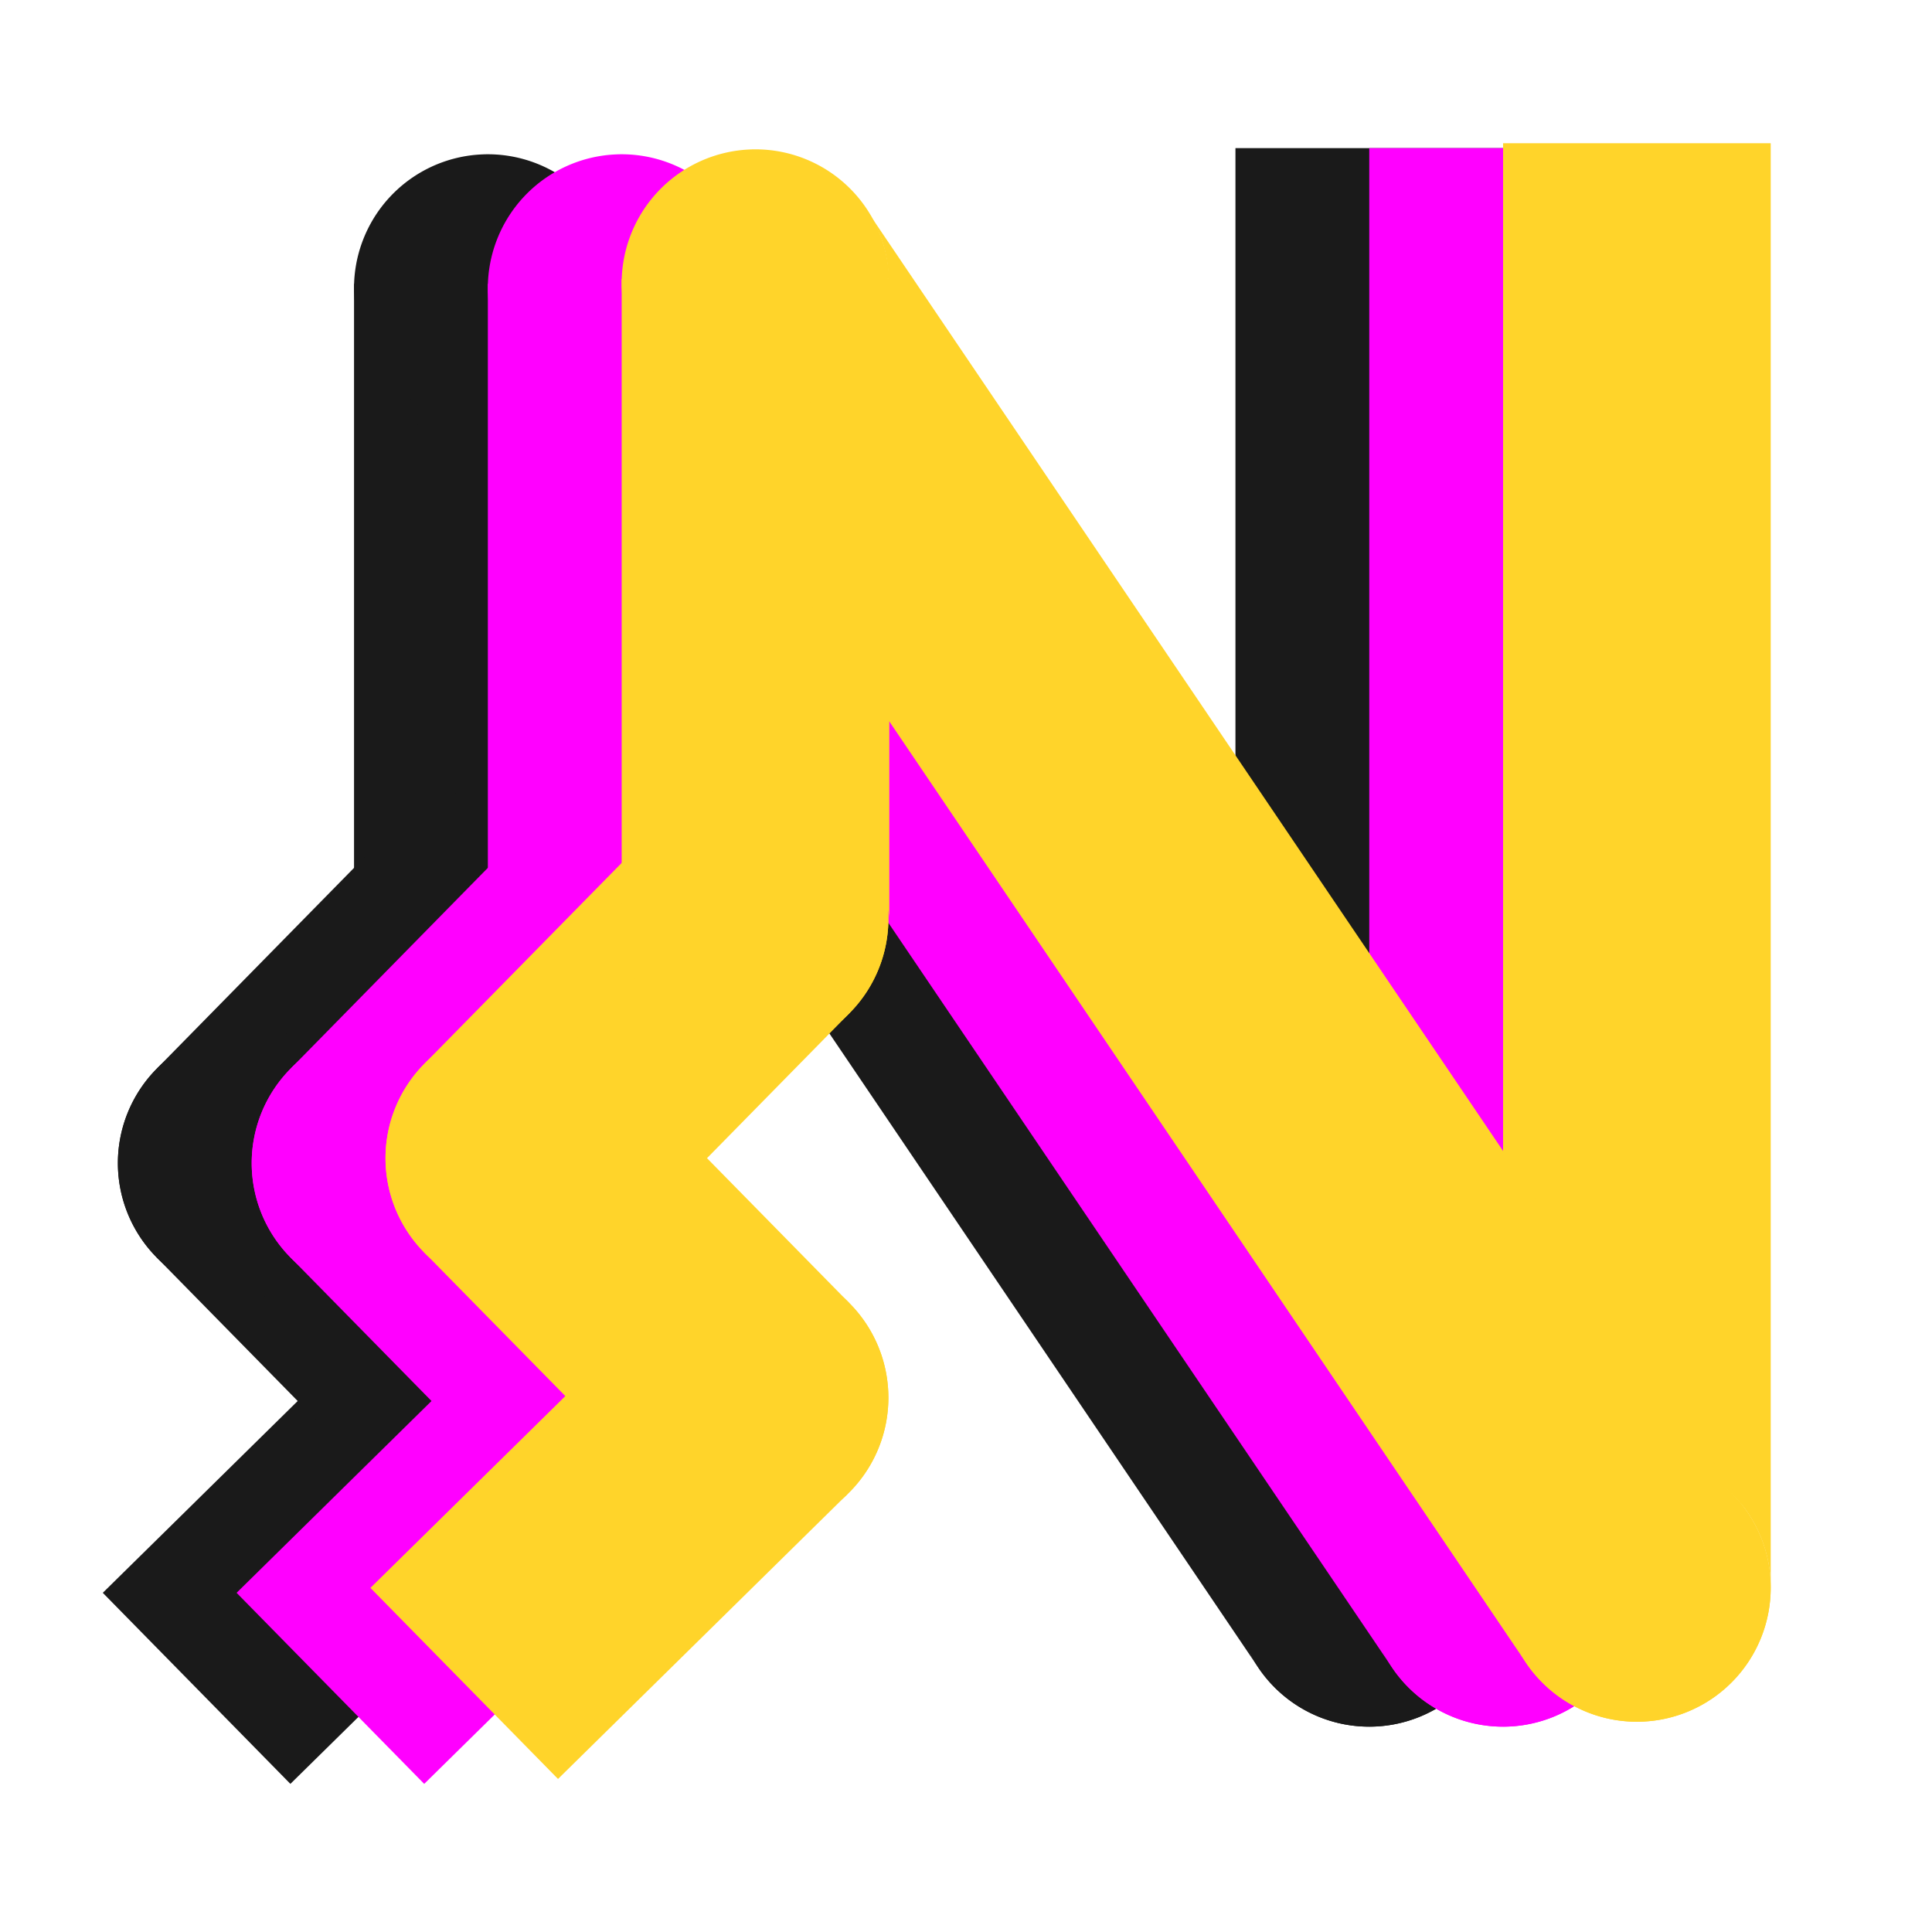
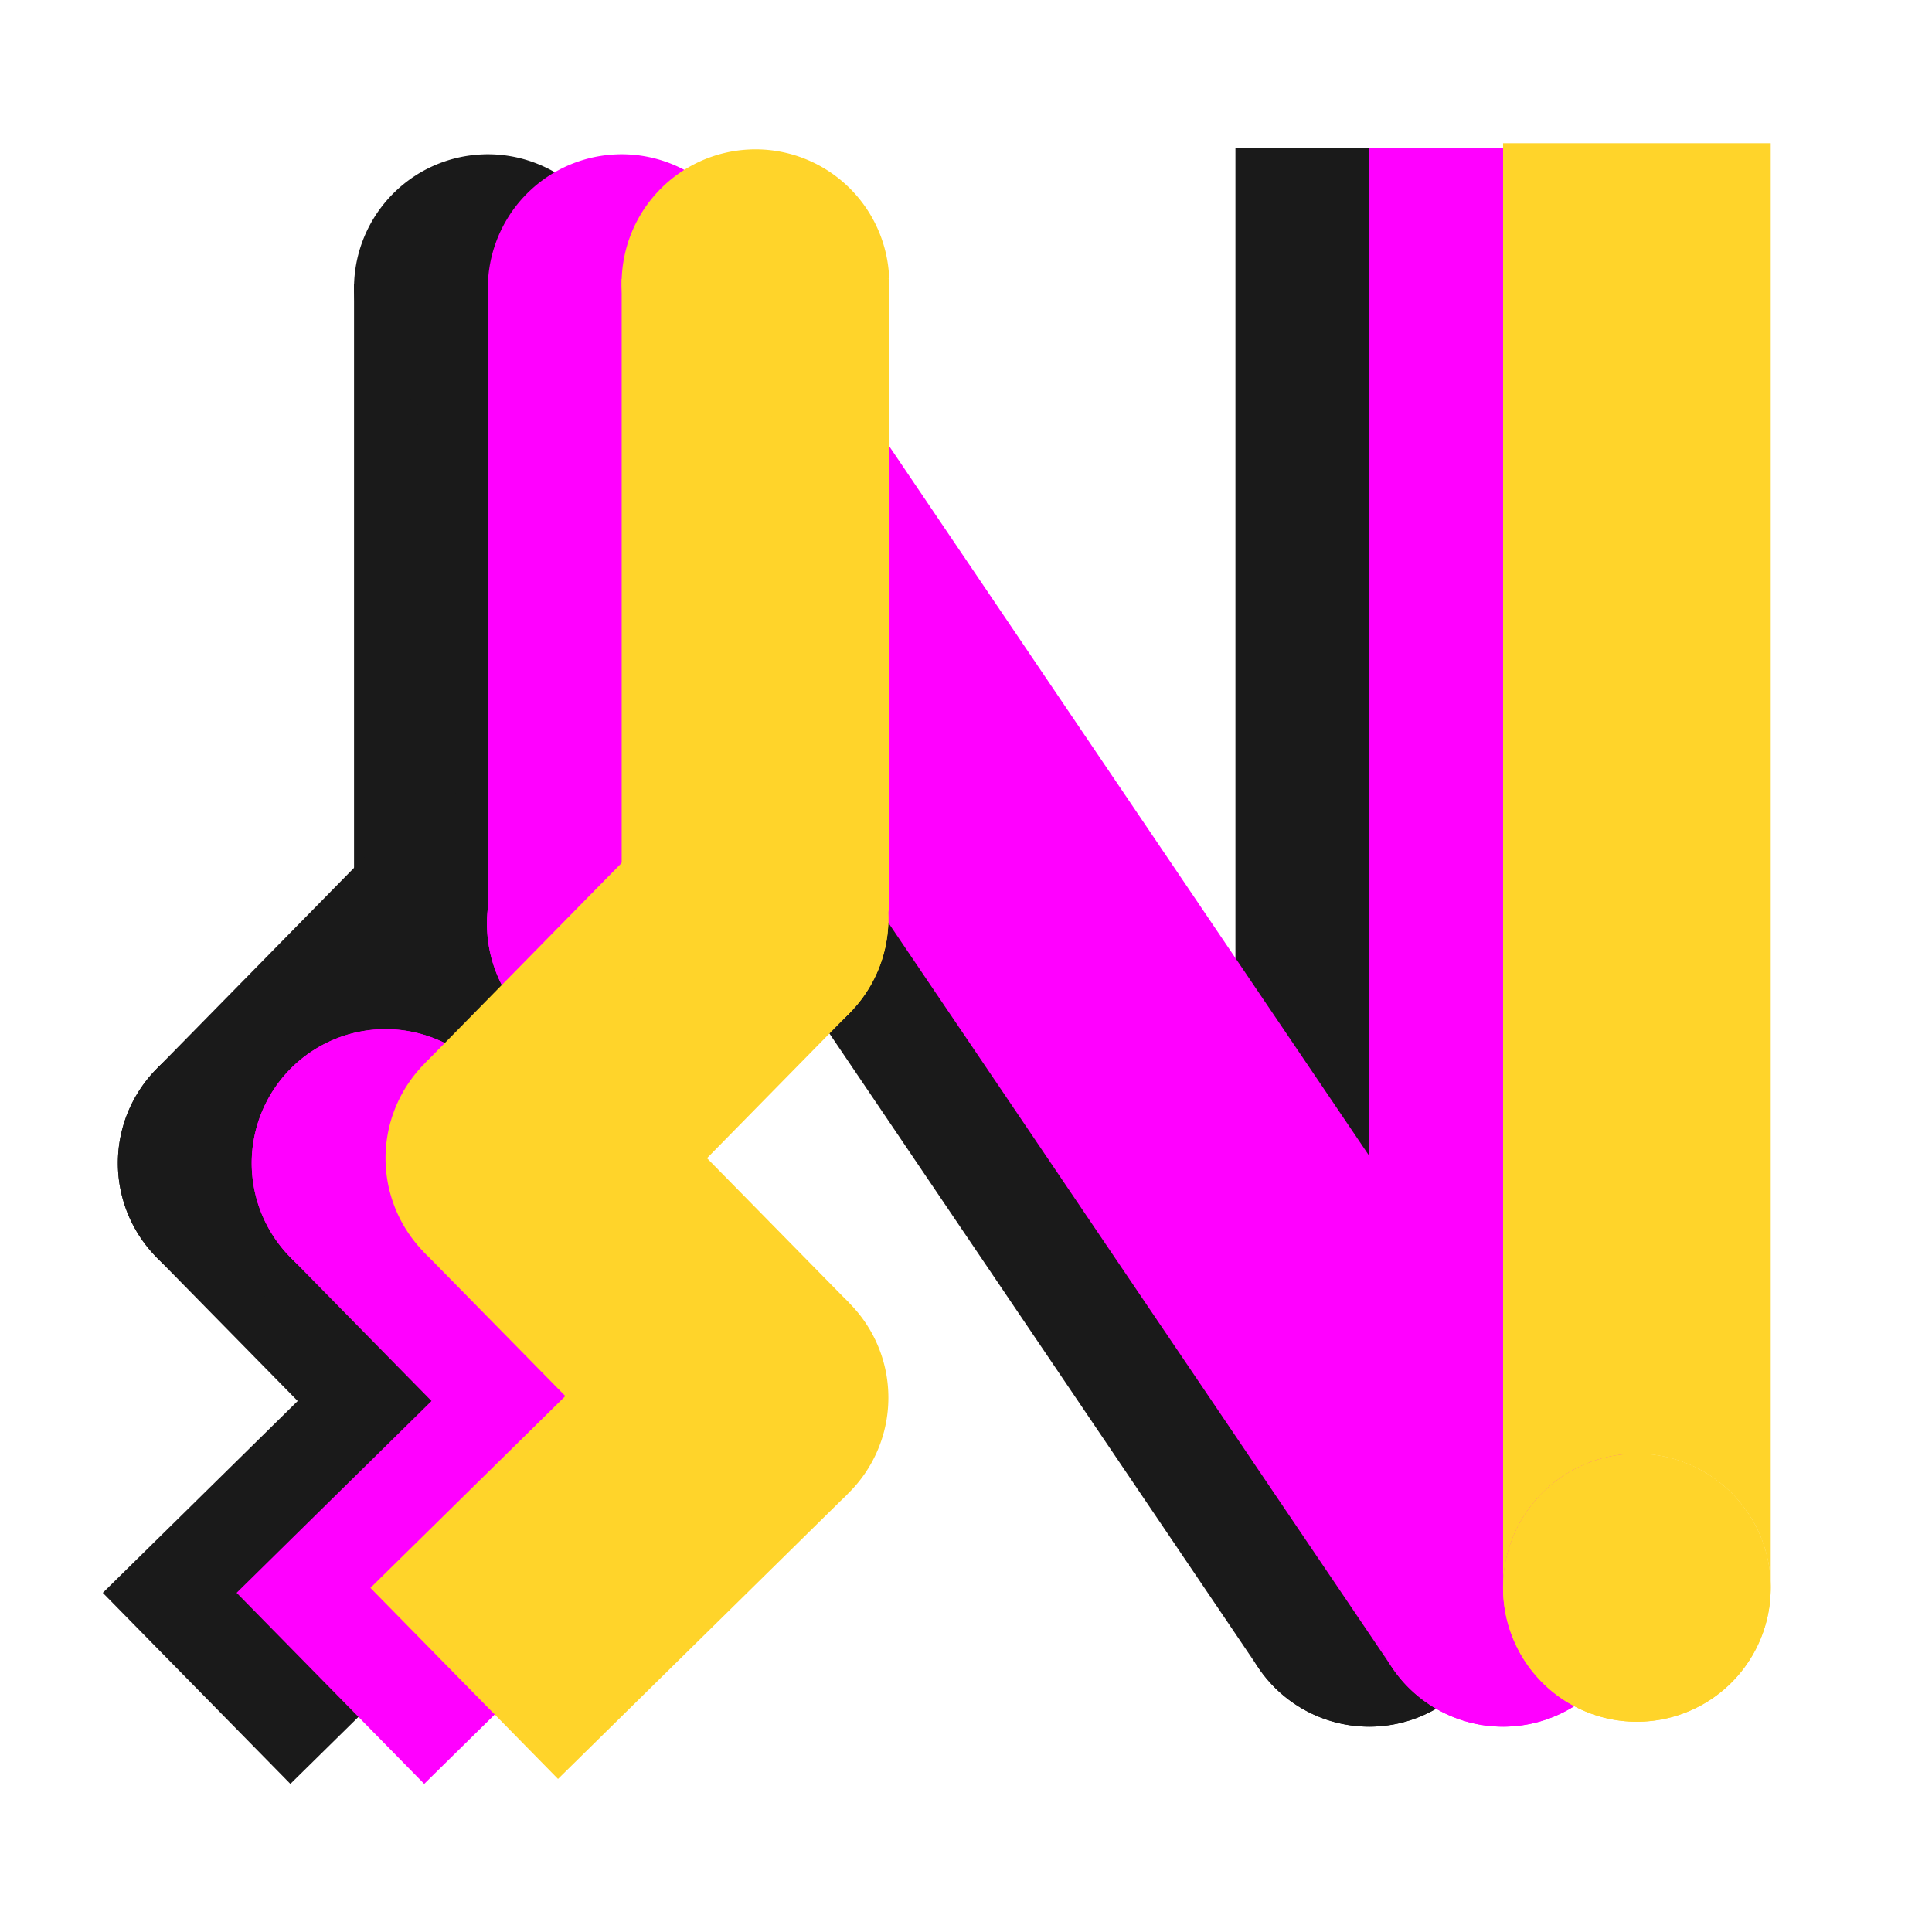
<svg xmlns="http://www.w3.org/2000/svg" xmlns:ns1="http://www.inkscape.org/namespaces/inkscape" xmlns:ns2="http://sodipodi.sourceforge.net/DTD/sodipodi-0.dtd" width="125" height="125" viewBox="0 0 125 125" version="1.1" id="svg1" ns1:version="1.3.2 (091e20ef0f, 2023-11-25)" ns2:docname="sketch.svg" ns1:export-filename="favicon-16x16.png" ns1:export-xdpi="12.288" ns1:export-ydpi="12.288">
  <ns2:namedview id="namedview1" pagecolor="#ffffff" bordercolor="#000000" borderopacity="0.25" ns1:showpageshadow="2" ns1:pageopacity="0.0" ns1:pagecheckerboard="0" ns1:deskcolor="#d1d1d1" ns1:document-units="mm" ns1:zoom="4" ns1:cx="114" ns1:cy="84.875" ns1:window-width="1920" ns1:window-height="1011" ns1:window-x="1920" ns1:window-y="32" ns1:window-maximized="1" ns1:current-layer="layer6" />
  <defs id="defs1" />
  <g ns1:label="Helper" ns1:groupmode="layer" id="layer1" style="display:none" transform="translate(-50.253,-53.927)">
    <rect style="fill:#000000;stroke-width:0.241" id="rect1" width="66.146" height="82.021" x="81.618" y="66.146" />
    <rect style="fill:#000000;stroke-width:0.435" id="rect1-2" width="152.823" height="115.197" x="45.534" y="149.759" />
  </g>
  <g ns1:groupmode="layer" id="layer4" ns1:label="background" transform="translate(-50.253,-53.927)" />
  <g ns1:groupmode="layer" id="layer2" ns1:label="Straight Construction" style="display:none" transform="translate(-50.253,-53.927)">
    <rect style="fill:#ff7f2a;stroke-width:0.268" id="rect2" width="10.583" height="68.13" x="137.181" y="66.146" />
    <rect style="fill:#ff7f2a;stroke-width:0.161" id="rect2-6" width="10.583" height="24.428" x="86.91" y="80.036" />
    <rect style="fill:#ff7f2a;stroke-width:0.264" id="rect2-6-6" width="10.366" height="67.116" x="77.47" y="102.027" transform="matrix(0.963,-0.269,0.279,0.96,0,0)" />
    <path d="m 133.873,120.385 a 13.891,13.891 0 0 0 -13.891,13.891 13.891,13.891 0 0 0 13.891,13.891 13.891,13.891 0 0 0 13.891,-13.891 13.891,13.891 0 0 0 -13.891,-13.891 z m 0,10.485 a 3.406,3.406 0 0 1 3.406,3.406 3.406,3.406 0 0 1 -3.406,3.406 3.406,3.406 0 0 1 -3.405,-3.406 3.406,3.406 0 0 1 3.405,-3.406 z" style="fill:#ff0000;stroke-width:0.47" id="path10" />
    <path d="m 83.603,90.574 a 13.891,13.891 0 0 0 -13.891,13.891 13.891,13.891 0 0 0 13.891,13.891 13.891,13.891 0 0 0 13.891,-13.891 13.891,13.891 0 0 0 -13.891,-13.891 z m 0,10.485 a 3.406,3.406 0 0 1 3.406,3.406 3.406,3.406 0 0 1 -3.406,3.406 3.406,3.406 0 0 1 -3.405,-3.406 3.406,3.406 0 0 1 3.405,-3.406 z" style="fill:#00ff00;stroke-width:0.47" id="path10-9" />
    <path d="m 80.036,120.385 a 13.891,13.891 0 0 0 -13.891,13.891 13.891,13.891 0 0 0 13.891,13.891 13.891,13.891 0 0 0 13.891,-13.891 13.891,13.891 0 0 0 -13.891,-13.891 z m 0,10.485 a 3.406,3.406 0 0 1 3.406,3.406 3.406,3.406 0 0 1 -3.406,3.406 3.406,3.406 0 0 1 -3.405,-3.406 3.406,3.406 0 0 1 3.405,-3.406 z" style="fill:#ffff00;stroke-width:0.47" id="path10-9-3" />
    <path d="m 100.8,66.146 a 13.891,13.891 0 0 0 -13.891,13.891 13.891,13.891 0 0 0 13.891,13.891 13.891,13.891 0 0 0 13.891,-13.891 13.891,13.891 0 0 0 -13.891,-13.891 z m 0,10.485 a 3.406,3.406 0 0 1 3.406,3.406 3.406,3.406 0 0 1 -3.406,3.406 3.406,3.406 0 0 1 -3.405,-3.406 3.406,3.406 0 0 1 3.405,-3.406 z" style="fill:#ff0000;stroke-width:0.47" id="path10-7" />
  </g>
  <g ns1:groupmode="layer" id="layer3" ns1:label="round construction" style="display:none" transform="translate(-50.253,-53.927)">
    <path d="m 158.221,168.057 v 17.453 a 6.961,1.619 0 0 1 6.961,-1.619 6.961,1.619 0 0 1 6.961,1.619 v -17.453 z" style="fill:#d35f5f;stroke-width:0.128" id="path30-3" />
    <path d="m 170.946,181.608 a 6.961,6.961 0 0 0 -9.667,-1.861 6.961,6.961 0 0 0 -1.861,9.667 6.961,6.961 0 0 0 9.667,1.86 6.961,6.961 0 0 0 1.861,-9.667 z" style="fill:#d35f5f;stroke-width:0.265" id="path25-6-2" />
    <path d="m 170.946,164.154 a 6.961,6.961 0 0 0 -9.667,-1.861 6.961,6.961 0 0 0 -1.861,9.667 6.961,6.961 0 0 0 9.667,1.86 6.961,6.961 0 0 0 1.861,-9.667 z" style="fill:#d35f5f;stroke-width:0.265" id="path25-6-2-4" />
    <path d="m 201.044,131.143 -12.237,12.445 a 6.961,1.619 44.518 0 0 -3.828,-6.035 6.961,1.619 44.518 0 0 -6.099,-3.727 l 12.237,-12.445 z" style="fill:#d35f5f;stroke-width:0.128" id="path30-3-7-3" />
    <path d="m 182.469,131.882 a 6.961,6.961 0 0 1 8.198,5.451 6.961,6.961 0 0 1 -5.451,8.198 6.961,6.961 0 0 1 -8.197,-5.451 6.961,6.961 0 0 1 5.451,-8.197 z" style="fill:#d35f5f;stroke-width:0.265" id="path25-6-2-8-1" />
    <path d="m 194.707,119.438 a 6.961,6.961 0 0 1 8.198,5.451 6.961,6.961 0 0 1 -5.451,8.198 6.961,6.961 0 0 1 -8.197,-5.451 6.961,6.961 0 0 1 5.451,-8.197 z" style="fill:#d35f5f;stroke-width:0.265" id="path25-6-2-4-6-4" />
  </g>
  <g ns1:groupmode="layer" id="layer6" ns1:label="Final Round" transform="translate(-50.253,-53.927)">
    <g id="g31" transform="translate(-9.315,-1.523)">
      <path d="m 139.501,65.034 v 93.463 a 8.658,8.668 0 0 1 8.658,-8.668 8.658,8.668 0 0 1 8.658,8.668 V 65.034 Z" style="fill:#1a1a1a;stroke-width:0.329" id="path30" />
-       <path d="M 78.356,170.867 97.142,152.381 a 8.663,2.444 45.532 0 1 -7.811,-4.467 8.663,2.444 45.532 0 1 -4.327,-7.896 l -18.786,18.487 z" style="fill:#1a1a1a;stroke-width:0.175" id="path30-2" />
+       <path d="M 78.356,170.867 97.142,152.381 a 8.663,2.444 45.532 0 1 -7.811,-4.467 8.663,2.444 45.532 0 1 -4.327,-7.896 l -18.786,18.487 " style="fill:#1a1a1a;stroke-width:0.175" id="path30-2" />
      <path d="m 82.474,73.814 v 41.392 a 8.658,3.839 0 0 1 8.658,-3.839 8.658,3.839 0 0 1 8.658,3.839 V 73.814 Z" style="fill:#1a1a1a;stroke-width:0.219" id="path30-5" />
      <path d="m 156.816,158.497 a 8.658,8.668 0 0 0 -8.658,-8.668 8.658,8.668 0 0 0 -8.658,8.668 8.658,8.668 0 0 0 8.658,8.667 8.658,8.668 0 0 0 8.658,-8.667 z" style="fill:#1a1a1a;stroke-width:0.329" id="path29" />
      <path d="m 90.812,65.438 a 8.658,8.668 0 0 0 -8.334,8.98 8.658,8.668 0 0 0 0.006,0.033 l 17.294,-0.637 a 8.658,8.668 0 0 0 0.004,-0.034 8.658,8.668 0 0 0 -8.97,-8.343 z" style="fill:#1a1a1a;stroke-width:0.329" id="path28" />
      <path d="m 99.779,73.814 -17.294,0.637 a 8.658,8.668 0 0 0 8.964,8.31 8.658,8.668 0 0 0 8.329,-8.947 z" style="fill:#1a1a1a;stroke-width:0.351" id="path27" />
      <path d="m 98.412,69.501 a 8.201,8.661 55.332 0 1 -2.587,11.624 8.201,8.661 55.332 0 1 -11.742,-1.91 l -0.003,0.002 56.91,84.139 a 8.201,8.661 55.332 0 1 2.574,-11.654 8.201,8.661 55.332 0 1 11.764,1.934 L 98.417,69.498 Z" style="fill:#1a1a1a;stroke-width:0.341" id="path26" />
      <path d="m 155.327,153.637 a 8.658,8.668 0 0 0 -12.023,-2.317 8.658,8.668 0 0 0 -2.314,12.038 8.658,8.668 0 0 0 12.023,2.317 8.658,8.668 0 0 0 2.314,-12.037 z" style="fill:#1a1a1a;stroke-width:0.329" id="path25" />
      <path d="m 98.242,110.347 a 8.658,8.668 0 0 0 -12.023,-2.317 8.658,8.668 0 0 0 -2.314,12.038 8.658,8.668 0 0 0 12.023,2.317 8.658,8.668 0 0 0 2.314,-12.037 z" style="fill:#1a1a1a;stroke-width:0.329" id="path25-6" />
      <path d="m 82.586,144.487 a 8.658,8.668 0 0 0 6.777,10.209 8.658,8.668 0 0 0 10.197,-6.786 8.658,8.668 0 0 0 -6.778,-10.208 8.658,8.668 0 0 0 -10.197,6.785 z" style="fill:#1a1a1a;stroke-width:0.329" id="path25-6-2-4-61" />
      <path d="m 69.68,136.78 15.22,15.496 a 2.014,8.663 45.445 0 1 4.761,-7.514 2.014,8.663 45.445 0 1 7.585,-4.64 l -15.22,-15.496 z" style="fill:#1a1a1a;stroke-width:0.159" id="path30-3-7" />
      <path d="m 92.781,137.702 a 8.658,8.668 0 0 0 -10.196,6.787 8.658,8.668 0 0 0 6.78,10.208 8.658,8.668 0 0 0 10.195,-6.788 8.658,8.668 0 0 0 -6.779,-10.207 z" style="fill:#1a1a1a;stroke-width:0.329" id="path25-6-2-8" />
      <path d="m 77.561,122.206 a 8.658,8.668 0 0 0 -10.196,6.787 8.658,8.668 0 0 0 6.78,10.208 8.658,8.668 0 0 0 10.195,-6.788 8.658,8.668 0 0 0 -6.779,-10.207 z" style="fill:#1a1a1a;stroke-width:0.329" id="path25-6-2-4-6" />
      <path d="m 97.246,121.284 -15.22,15.496 a 8.663,2.014 44.555 0 0 -4.761,-7.514 8.663,2.014 44.555 0 0 -7.585,-4.64 l 15.22,-15.496 z" style="fill:#1a1a1a;stroke-width:0.159" id="path30-3-7-3-6" />
      <path d="m 74.145,122.206 a 8.658,8.668 0 0 1 10.196,6.787 8.658,8.668 0 0 1 -6.78,10.208 8.658,8.668 0 0 1 -10.195,-6.788 8.658,8.668 0 0 1 6.779,-10.207 z" style="fill:#1a1a1a;stroke-width:0.329" id="path25-6-2-8-1-8" />
      <path d="m 89.365,106.709 a 8.658,8.668 0 0 1 10.196,6.787 8.658,8.668 0 0 1 -6.78,10.208 8.658,8.668 0 0 1 -10.195,-6.788 8.658,8.668 0 0 1 6.779,-10.207 z" style="fill:#1a1a1a;stroke-width:0.329" id="path25-6-2-4-6-4-9" />
    </g>
    <g id="g31-4" transform="translate(-0.657,-1.523)" style="fill:#ff00ff">
      <path d="m 139.501,65.034 v 93.463 a 8.658,8.668 0 0 1 8.658,-8.668 8.658,8.668 0 0 1 8.658,8.668 V 65.034 Z" style="fill:#ff00ff;stroke-width:0.329" id="path30-8" />
      <path d="M 78.356,170.867 97.142,152.381 a 8.663,2.444 45.532 0 1 -7.811,-4.467 8.663,2.444 45.532 0 1 -4.327,-7.896 l -18.786,18.487 z" style="fill:#ff00ff;stroke-width:0.175" id="path30-2-1" />
      <path d="m 82.474,73.814 v 41.392 a 8.658,3.839 0 0 1 8.658,-3.839 8.658,3.839 0 0 1 8.658,3.839 V 73.814 Z" style="fill:#ff00ff;stroke-width:0.219" id="path30-5-2" />
      <path d="m 156.816,158.497 a 8.658,8.668 0 0 0 -8.658,-8.668 8.658,8.668 0 0 0 -8.658,8.668 8.658,8.668 0 0 0 8.658,8.667 8.658,8.668 0 0 0 8.658,-8.667 z" style="fill:#ff00ff;stroke-width:0.329" id="path29-9" />
      <path d="m 90.812,65.438 a 8.658,8.668 0 0 0 -8.334,8.98 8.658,8.668 0 0 0 0.006,0.033 l 17.294,-0.637 a 8.658,8.668 0 0 0 0.004,-0.034 8.658,8.668 0 0 0 -8.97,-8.343 z" style="fill:#ff00ff;stroke-width:0.329" id="path28-3" />
      <path d="m 99.779,73.814 -17.294,0.637 a 8.658,8.668 0 0 0 8.964,8.31 8.658,8.668 0 0 0 8.329,-8.947 z" style="fill:#ff00ff;stroke-width:0.351" id="path27-9" />
      <path d="m 98.412,69.501 a 8.201,8.661 55.332 0 1 -2.587,11.624 8.201,8.661 55.332 0 1 -11.742,-1.91 l -0.003,0.002 56.91,84.139 a 8.201,8.661 55.332 0 1 2.574,-11.654 8.201,8.661 55.332 0 1 11.764,1.934 L 98.417,69.498 Z" style="fill:#ff00ff;stroke-width:0.341" id="path26-0" />
      <path d="m 155.327,153.637 a 8.658,8.668 0 0 0 -12.023,-2.317 8.658,8.668 0 0 0 -2.314,12.038 8.658,8.668 0 0 0 12.023,2.317 8.658,8.668 0 0 0 2.314,-12.037 z" style="fill:#ff00ff;stroke-width:0.329" id="path25-8" />
      <path d="m 98.242,110.347 a 8.658,8.668 0 0 0 -12.023,-2.317 8.658,8.668 0 0 0 -2.314,12.038 8.658,8.668 0 0 0 12.023,2.317 8.658,8.668 0 0 0 2.314,-12.037 z" style="fill:#ff00ff;stroke-width:0.329" id="path25-6-8" />
      <path d="m 82.586,144.487 a 8.658,8.668 0 0 0 6.777,10.209 8.658,8.668 0 0 0 10.197,-6.786 8.658,8.668 0 0 0 -6.778,-10.208 8.658,8.668 0 0 0 -10.197,6.785 z" style="fill:#ff00ff;stroke-width:0.329" id="path25-6-2-4-61-5" />
      <path d="m 69.68,136.78 15.22,15.496 a 2.014,8.663 45.445 0 1 4.761,-7.514 2.014,8.663 45.445 0 1 7.585,-4.64 l -15.22,-15.496 z" style="fill:#ff00ff;stroke-width:0.159" id="path30-3-7-0" />
      <path d="m 92.781,137.702 a 8.658,8.668 0 0 0 -10.196,6.787 8.658,8.668 0 0 0 6.78,10.208 8.658,8.668 0 0 0 10.195,-6.788 8.658,8.668 0 0 0 -6.779,-10.207 z" style="fill:#ff00ff;stroke-width:0.329" id="path25-6-2-8-9" />
      <path d="m 77.561,122.206 a 8.658,8.668 0 0 0 -10.196,6.787 8.658,8.668 0 0 0 6.78,10.208 8.658,8.668 0 0 0 10.195,-6.788 8.658,8.668 0 0 0 -6.779,-10.207 z" style="fill:#ff00ff;stroke-width:0.329" id="path25-6-2-4-6-6" />
-       <path d="m 97.246,121.284 -15.22,15.496 a 8.663,2.014 44.555 0 0 -4.761,-7.514 8.663,2.014 44.555 0 0 -7.585,-4.64 l 15.22,-15.496 z" style="fill:#ff00ff;stroke-width:0.159" id="path30-3-7-3-6-3" />
      <path d="m 74.145,122.206 a 8.658,8.668 0 0 1 10.196,6.787 8.658,8.668 0 0 1 -6.78,10.208 8.658,8.668 0 0 1 -10.195,-6.788 8.658,8.668 0 0 1 6.779,-10.207 z" style="fill:#ff00ff;stroke-width:0.329" id="path25-6-2-8-1-8-8" />
      <path d="m 89.365,106.709 a 8.658,8.668 0 0 1 10.196,6.787 8.658,8.668 0 0 1 -6.78,10.208 8.658,8.668 0 0 1 -10.195,-6.788 8.658,8.668 0 0 1 6.779,-10.207 z" style="fill:#ff00ff;stroke-width:0.329" id="path25-6-2-4-6-4-9-5" />
    </g>
    <g id="g31-4-5" transform="translate(8.001,-1.842)" style="fill:#ffd42a">
      <path d="m 139.501,65.034 v 93.463 a 8.658,8.668 0 0 1 8.658,-8.668 8.658,8.668 0 0 1 8.658,8.668 V 65.034 Z" style="fill:#ffd42a;stroke-width:0.329" id="path30-8-9" />
      <path d="M 78.356,170.867 97.142,152.381 a 8.663,2.444 45.532 0 1 -7.811,-4.467 8.663,2.444 45.532 0 1 -4.327,-7.896 l -18.786,18.487 z" style="fill:#ffd42a;stroke-width:0.175" id="path30-2-1-8" />
      <path d="m 82.474,73.814 v 41.392 a 8.658,3.839 0 0 1 8.658,-3.839 8.658,3.839 0 0 1 8.658,3.839 V 73.814 Z" style="fill:#ffd42a;stroke-width:0.219" id="path30-5-2-4" />
      <path d="m 156.816,158.497 a 8.658,8.668 0 0 0 -8.658,-8.668 8.658,8.668 0 0 0 -8.658,8.668 8.658,8.668 0 0 0 8.658,8.667 8.658,8.668 0 0 0 8.658,-8.667 z" style="fill:#ffd42a;stroke-width:0.329" id="path29-9-8" />
      <path d="m 90.812,65.438 a 8.658,8.668 0 0 0 -8.334,8.98 8.658,8.668 0 0 0 0.006,0.033 l 17.294,-0.637 a 8.658,8.668 0 0 0 0.004,-0.034 8.658,8.668 0 0 0 -8.97,-8.343 z" style="fill:#ffd42a;stroke-width:0.329" id="path28-3-1" />
      <path d="m 99.779,73.814 -17.294,0.637 a 8.658,8.668 0 0 0 8.964,8.31 8.658,8.668 0 0 0 8.329,-8.947 z" style="fill:#ffd42a;stroke-width:0.351" id="path27-9-0" />
-       <path d="m 98.412,69.501 a 8.201,8.661 55.332 0 1 -2.587,11.624 8.201,8.661 55.332 0 1 -11.742,-1.91 l -0.003,0.002 56.91,84.139 a 8.201,8.661 55.332 0 1 2.574,-11.654 8.201,8.661 55.332 0 1 11.764,1.934 L 98.417,69.498 Z" style="fill:#ffd42a;stroke-width:0.341" id="path26-0-3" />
      <path d="m 155.327,153.637 a 8.658,8.668 0 0 0 -12.023,-2.317 8.658,8.668 0 0 0 -2.314,12.038 8.658,8.668 0 0 0 12.023,2.317 8.658,8.668 0 0 0 2.314,-12.037 z" style="fill:#ffd42a;stroke-width:0.329" id="path25-8-0" />
      <path d="m 98.242,110.347 a 8.658,8.668 0 0 0 -12.023,-2.317 8.658,8.668 0 0 0 -2.314,12.038 8.658,8.668 0 0 0 12.023,2.317 8.658,8.668 0 0 0 2.314,-12.037 z" style="fill:#ffd42a;stroke-width:0.329" id="path25-6-8-4" />
-       <path d="m 82.586,144.487 a 8.658,8.668 0 0 0 6.777,10.209 8.658,8.668 0 0 0 10.197,-6.786 8.658,8.668 0 0 0 -6.778,-10.208 8.658,8.668 0 0 0 -10.197,6.785 z" style="fill:#ffd42a;stroke-width:0.329" id="path25-6-2-4-61-5-4" />
      <path d="m 69.68,136.78 15.22,15.496 a 2.014,8.663 45.445 0 1 4.761,-7.514 2.014,8.663 45.445 0 1 7.585,-4.64 l -15.22,-15.496 z" style="fill:#ffd42a;stroke-width:0.159" id="path30-3-7-0-4" />
      <path d="m 92.781,137.702 a 8.658,8.668 0 0 0 -10.196,6.787 8.658,8.668 0 0 0 6.78,10.208 8.658,8.668 0 0 0 10.195,-6.788 8.658,8.668 0 0 0 -6.779,-10.207 z" style="fill:#ffd42a;stroke-width:0.329" id="path25-6-2-8-9-4" />
-       <path d="m 77.561,122.206 a 8.658,8.668 0 0 0 -10.196,6.787 8.658,8.668 0 0 0 6.78,10.208 8.658,8.668 0 0 0 10.195,-6.788 8.658,8.668 0 0 0 -6.779,-10.207 z" style="fill:#ffd42a;stroke-width:0.329" id="path25-6-2-4-6-6-7" />
      <path d="m 97.246,121.284 -15.22,15.496 a 8.663,2.014 44.555 0 0 -4.761,-7.514 8.663,2.014 44.555 0 0 -7.585,-4.64 l 15.22,-15.496 z" style="fill:#ffd42a;stroke-width:0.159" id="path30-3-7-3-6-3-6" />
      <path d="m 74.145,122.206 a 8.658,8.668 0 0 1 10.196,6.787 8.658,8.668 0 0 1 -6.78,10.208 8.658,8.668 0 0 1 -10.195,-6.788 8.658,8.668 0 0 1 6.779,-10.207 z" style="fill:#ffd42a;stroke-width:0.329" id="path25-6-2-8-1-8-8-3" />
      <path d="m 89.365,106.709 a 8.658,8.668 0 0 1 10.196,6.787 8.658,8.668 0 0 1 -6.78,10.208 8.658,8.668 0 0 1 -10.195,-6.788 8.658,8.668 0 0 1 6.779,-10.207 z" style="fill:#ffd42a;stroke-width:0.329" id="path25-6-2-4-6-4-9-5-1" />
    </g>
  </g>
</svg>